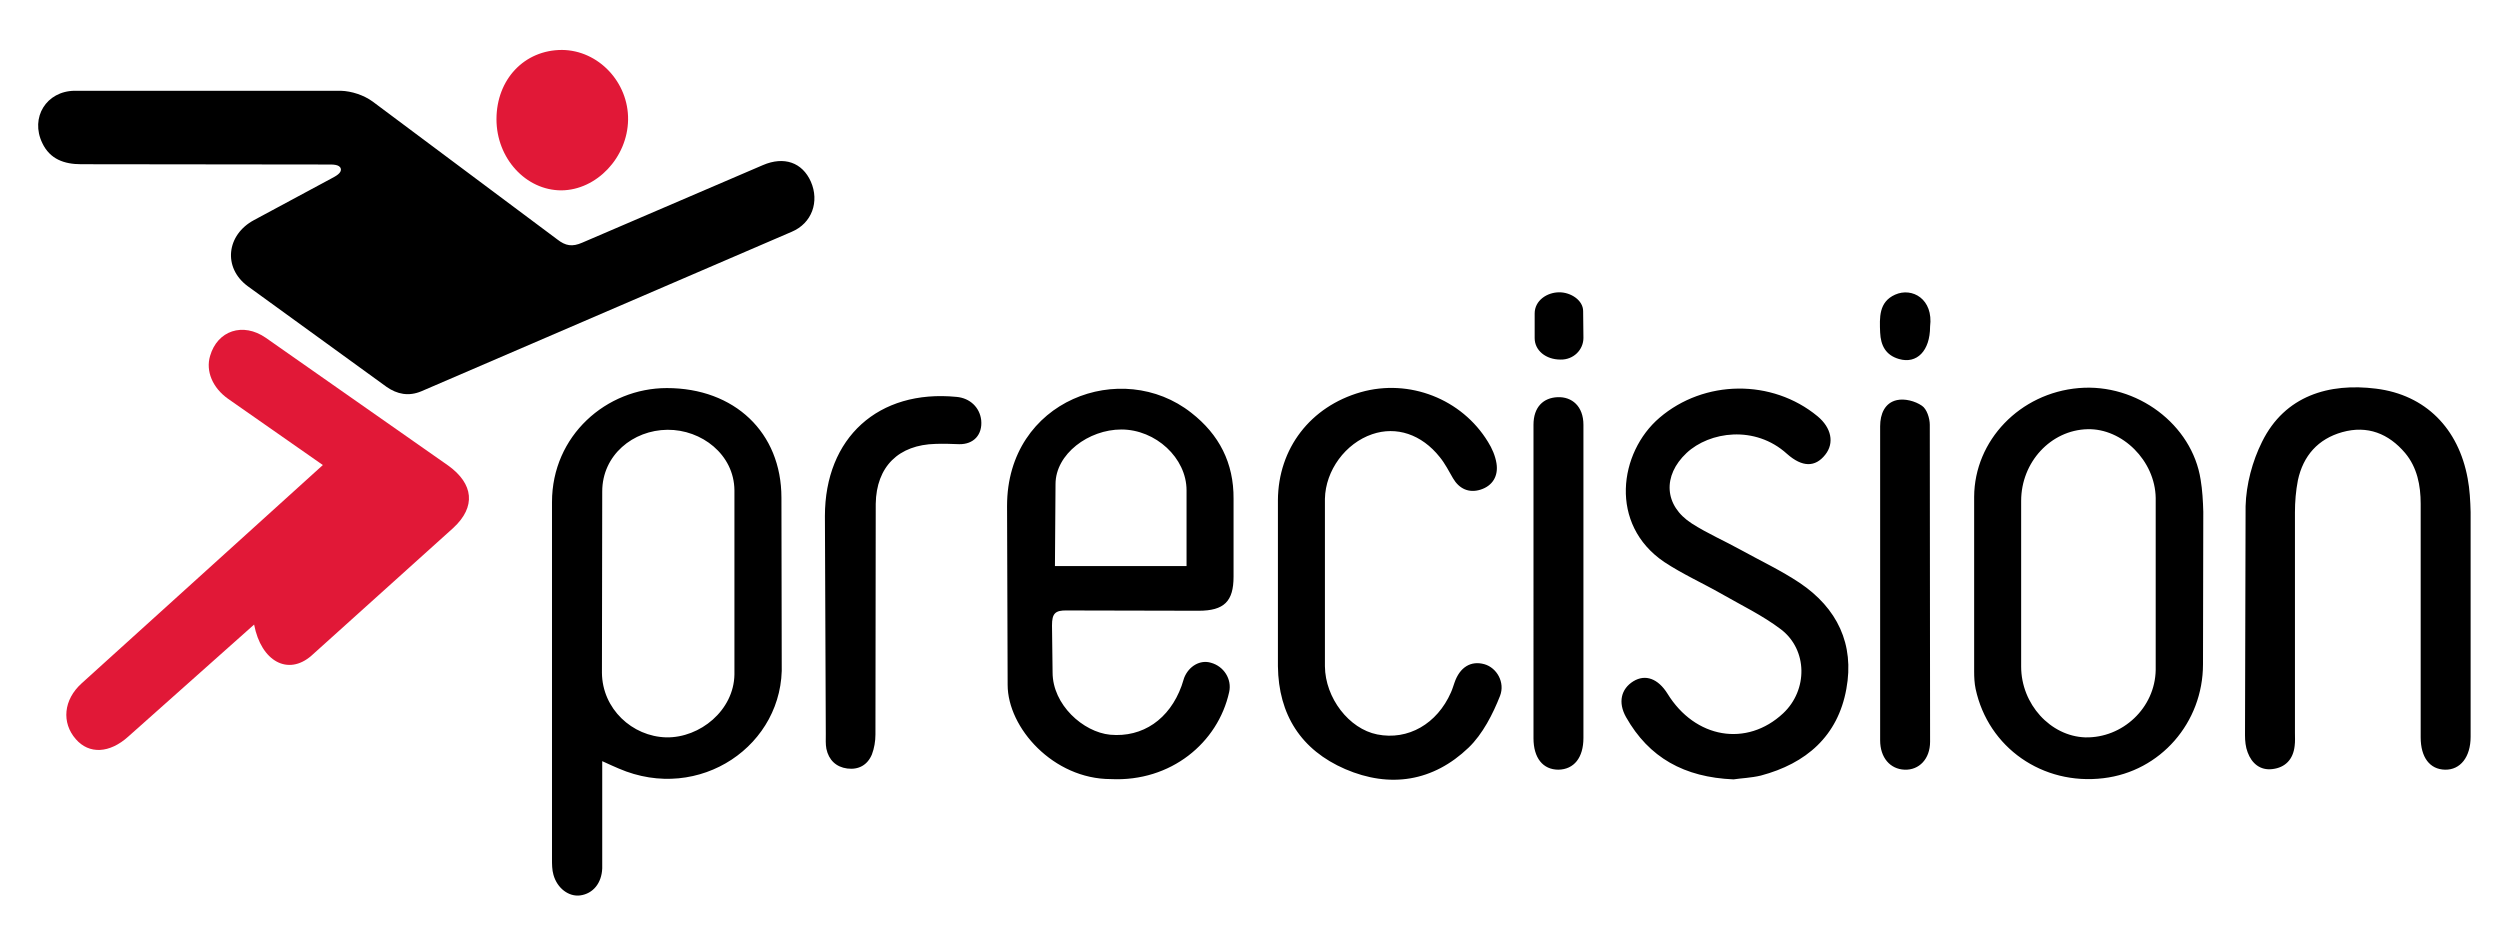
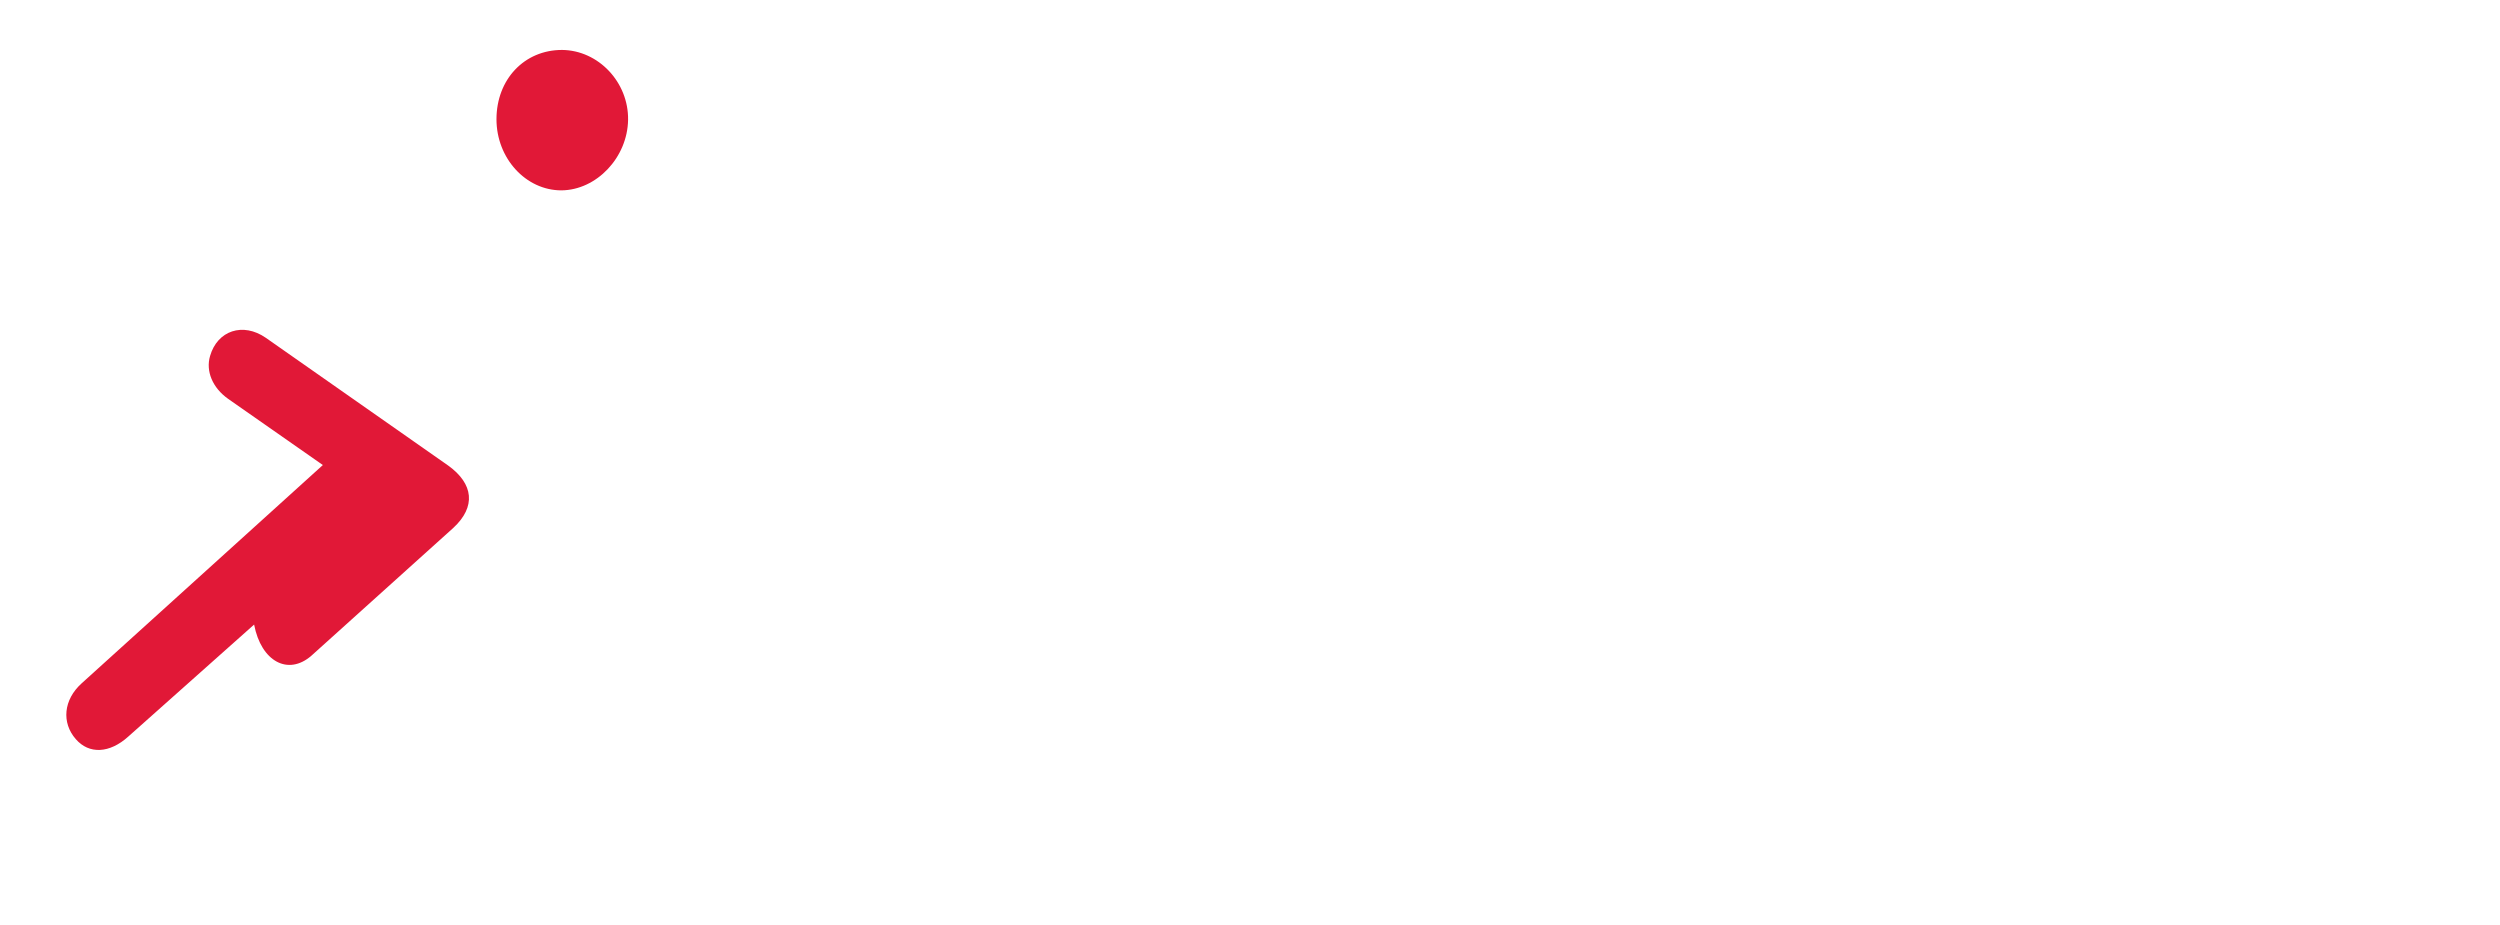
<svg xmlns="http://www.w3.org/2000/svg" version="1.1" id="Layer_1" x="0" y="0" viewBox="0 0 851 315" xml:space="preserve">
  <style>.st0{fill:#e11837}</style>
-   <path d="M143.4 133.2c-4.3 1.8-8.2 1-11.8-1.5L84.3 97.4c-8.5-6.3-7.2-17.5 2.2-22.5l26.4-14.2c1.3-.7 3.5-1.8 3.1-3.3s-2.9-1.4-4.4-1.4l-84-.1c-5.7 0-10.6-1.7-13.2-7.2-4.2-8.7 1.4-17.7 11-17.8H116c3.7.1 7.9 1.5 10.9 3.7l62.8 46.9c2.8 2.2 5.1 2.6 8.5 1.1l61.5-26.4c7.2-3.1 13.4-.9 16.3 5.6 3 6.8.4 14.2-6.5 17.1l-126.1 54.3z" />
  <path class="st0" d="M152.6 158.5c8.6 6.2 9.5 14 1.7 21.2L106 223.2c-7.9 6.9-17.1 2-19.5-10.6l-42.8 38.1c-6.4 5.8-13.4 6.1-17.9.9-4.9-5.6-4.2-13.4 2-19l82.1-74.3-32.2-22.5c-5.4-3.8-7.7-9.5-6.2-14.6 2.5-8.7 11.2-11.6 19-6.2l62.1 43.5zM169 40.6C169 27 178.5 17 191.3 17c12.4.1 22.7 11 22.5 23.8s-10.7 23.9-22.7 24C179 64.8 169 53.9 169 40.6z" />
-   <path d="M266 169.4l.1 56.4c1 27.8-28 47.7-55.5 35.8-1.5-.6-2.9-1.3-5.6-2.5v36.5c-.2 5-3.1 8.6-7.5 9.2-3.9.5-7.8-2.4-9.1-7-.5-1.7-.5-3.6-.5-5.4V170.9c0-22.6 18.5-38.8 39.1-38.8 23 0 39 15.1 39 37.3zM204.9 229c.1 12.3 10.3 21.7 21.9 22 11.5.2 23-9.2 23.2-21.4v-62.7c-.1-12.2-11.2-20.7-22.8-20.6-11.7.1-22.2 8.6-22.2 21l-.1 61.7zM363.2 207.8c-4.1-.1-5.1 1.1-5.1 5.1l.2 16c0 11 10.4 20.3 19.6 21.2 11.1 1 20.2-5.3 24.3-16.6.3-.9.6-1.9.9-2.8 1.6-4 5.5-6.2 9.1-5.1 4.4 1.2 7.2 5.6 6.2 10-3.8 17.2-19.8 30.6-40.3 29.6-19.5 0-35.1-17.4-35.1-32.1l-.2-60.9c0-36.1 39.1-50.3 62.7-31.7 9.5 7.4 14.5 17.1 14.4 29.3v26.5c0 8.4-3.2 11.6-11.9 11.6l-44.8-.1zm40.7-15.1v-25.8c0-11-10.5-20.7-22.2-20.7-11.1 0-22.4 8.3-22.4 18.6l-.2 27.9h44.8zM749.9 226.1c0 19.9-14.5 36.5-33.9 38.8-20.7 2.5-39.2-10.4-43.5-30.4-.4-1.9-.5-4-.5-5.9v-59.5c.1-19.2 15.6-35.3 35.6-37 19.8-1.7 38.6 12.4 41.5 31.2.6 3.6.8 7.3.9 10.9l-.1 51.9zm-16.1-56.6c-.2-12.7-11.4-23.7-23.2-23.4-12.5.3-22.6 11.2-22.6 24.4v56.4c0 12.8 10 23.7 21.8 24.1 12.7.3 23.8-10 24-23v-58.5zM841 250.8c0 6.9-3.5 11.3-8.7 11.2s-8.3-4.2-8.3-11v-79.5c0-6.3-1.2-12.4-5.3-17.3-5.6-6.6-12.8-9.5-21.4-7.1-8.2 2.3-13.3 8-15.1 16.4-.7 3.6-1 7.3-1 10.9v75c0 1.5.1 3-.1 4.5-.5 4.6-3.2 7.4-7.6 7.9-4.1.5-7-1.9-8.4-5.7-.7-1.8-.9-3.9-.9-5.8l.2-78c.2-7.4 2.3-15.3 5.6-21.9 7.8-15.8 22.9-20.1 38.8-18.1 16.9 2.1 28.1 13.6 31.2 30.6.7 3.7.9 7.6 1 11.4v76.5zM590.1 265.3c-16.8-.7-28.8-7.4-36.6-21.2-2.8-5-1.7-9.6 2.5-12.2 4.1-2.5 8.4-.9 11.6 4.2 9.4 15.3 27 18.3 39.4 6.7 8.4-7.9 8.4-21.6-.8-28.6-6.2-4.7-13.3-8.1-20.1-12-6.5-3.7-13.4-6.8-19.6-10.9-18.9-12.8-15.4-37.3-1.6-49.1 15.2-13 38.3-13.3 53.8-.5 4.7 3.9 5.8 9.1 2.6 13.1-3.4 4.3-7.8 4.3-13-.3-10.9-9.9-26.4-7.6-34.2-.3-8.2 7.7-7.7 17.9 1.8 24 5.3 3.4 11.1 5.9 16.7 9 6.7 3.7 13.7 7 20 11.2 12.8 8.6 18.7 20.9 15.9 36.1-2.9 16.1-13.7 25.4-29.1 29.5-3.3.8-6.8.9-9.3 1.3zM435 170.3c.1-17.7 11.1-31.9 28.2-36.8 16.5-4.7 34.4 2.3 43.3 16.9 1.4 2.2 2.5 4.8 2.9 7.3.7 4.3-1.3 7.7-5.5 9-3.9 1.2-7.2-.3-9.3-3.9-1.4-2.4-2.7-5-4.5-7.2-6.2-7.8-14.8-10.6-23-7.8-9.1 3.1-15.9 12.3-16.1 22v57c.1 10.8 8.2 21.3 17.8 23.2 10.5 2.1 20.4-3.6 25.1-14.3.5-1.1.8-2.2 1.2-3.3 1.8-5.3 5.6-7.6 10.2-6.3 4.2 1.2 7.1 6.2 5.3 10.8-2.4 6.1-5.9 13-10.7 17.6-12 11.5-26.7 13.9-42 7.3-15-6.5-22.7-18.5-22.9-35v-56.5zM280.8 175.7c0-26.7 18.2-43.2 44.8-40.6 4.6.4 7.9 3.6 8.4 7.9.5 5-2.6 8.3-7.5 8.2-2.7-.1-5.3-.2-8-.1-12.6.3-20.2 7.7-20.4 20.4L298 250c0 2.3-.4 4.7-1.2 6.8-1.5 3.6-4.5 5.3-8.4 4.8-3.8-.5-6.3-2.9-7.1-6.7-.3-1.6-.2-3.3-.2-5l-.3-74.2zM657 252.5c0 5.8-3.7 9.7-8.7 9.5-4.9-.2-8.3-4.1-8.3-10V145.1c0-4.2 1.6-8 5.7-8.9 2.6-.6 6.2.3 8.5 1.9 1.7 1.1 2.7 4.3 2.7 6.5l.1 107.9zM539 251.2c0 6.7-3.2 10.7-8.5 10.8-5.3 0-8.5-4-8.5-10.7V144.6c0-6.1 3.4-9.2 8.2-9.4 4.9-.2 8.8 3.1 8.8 9.4v106.6zM539 115l-.1-9.1c0-3.7-4.2-6.4-8.1-6.4-4.2 0-8.4 2.8-8.4 7.2v8.4c0 4.2 3.8 7.3 8.8 7.3 4.4.1 7.8-3.3 7.8-7.4zM657 111.2c0 8.2-4.5 12.8-10.6 11-4.5-1.3-6.2-4.6-6.4-9-.2-5.1-.5-10.4 5.1-12.9 5.8-2.6 13.1 1.5 11.9 10.9z" />
</svg>